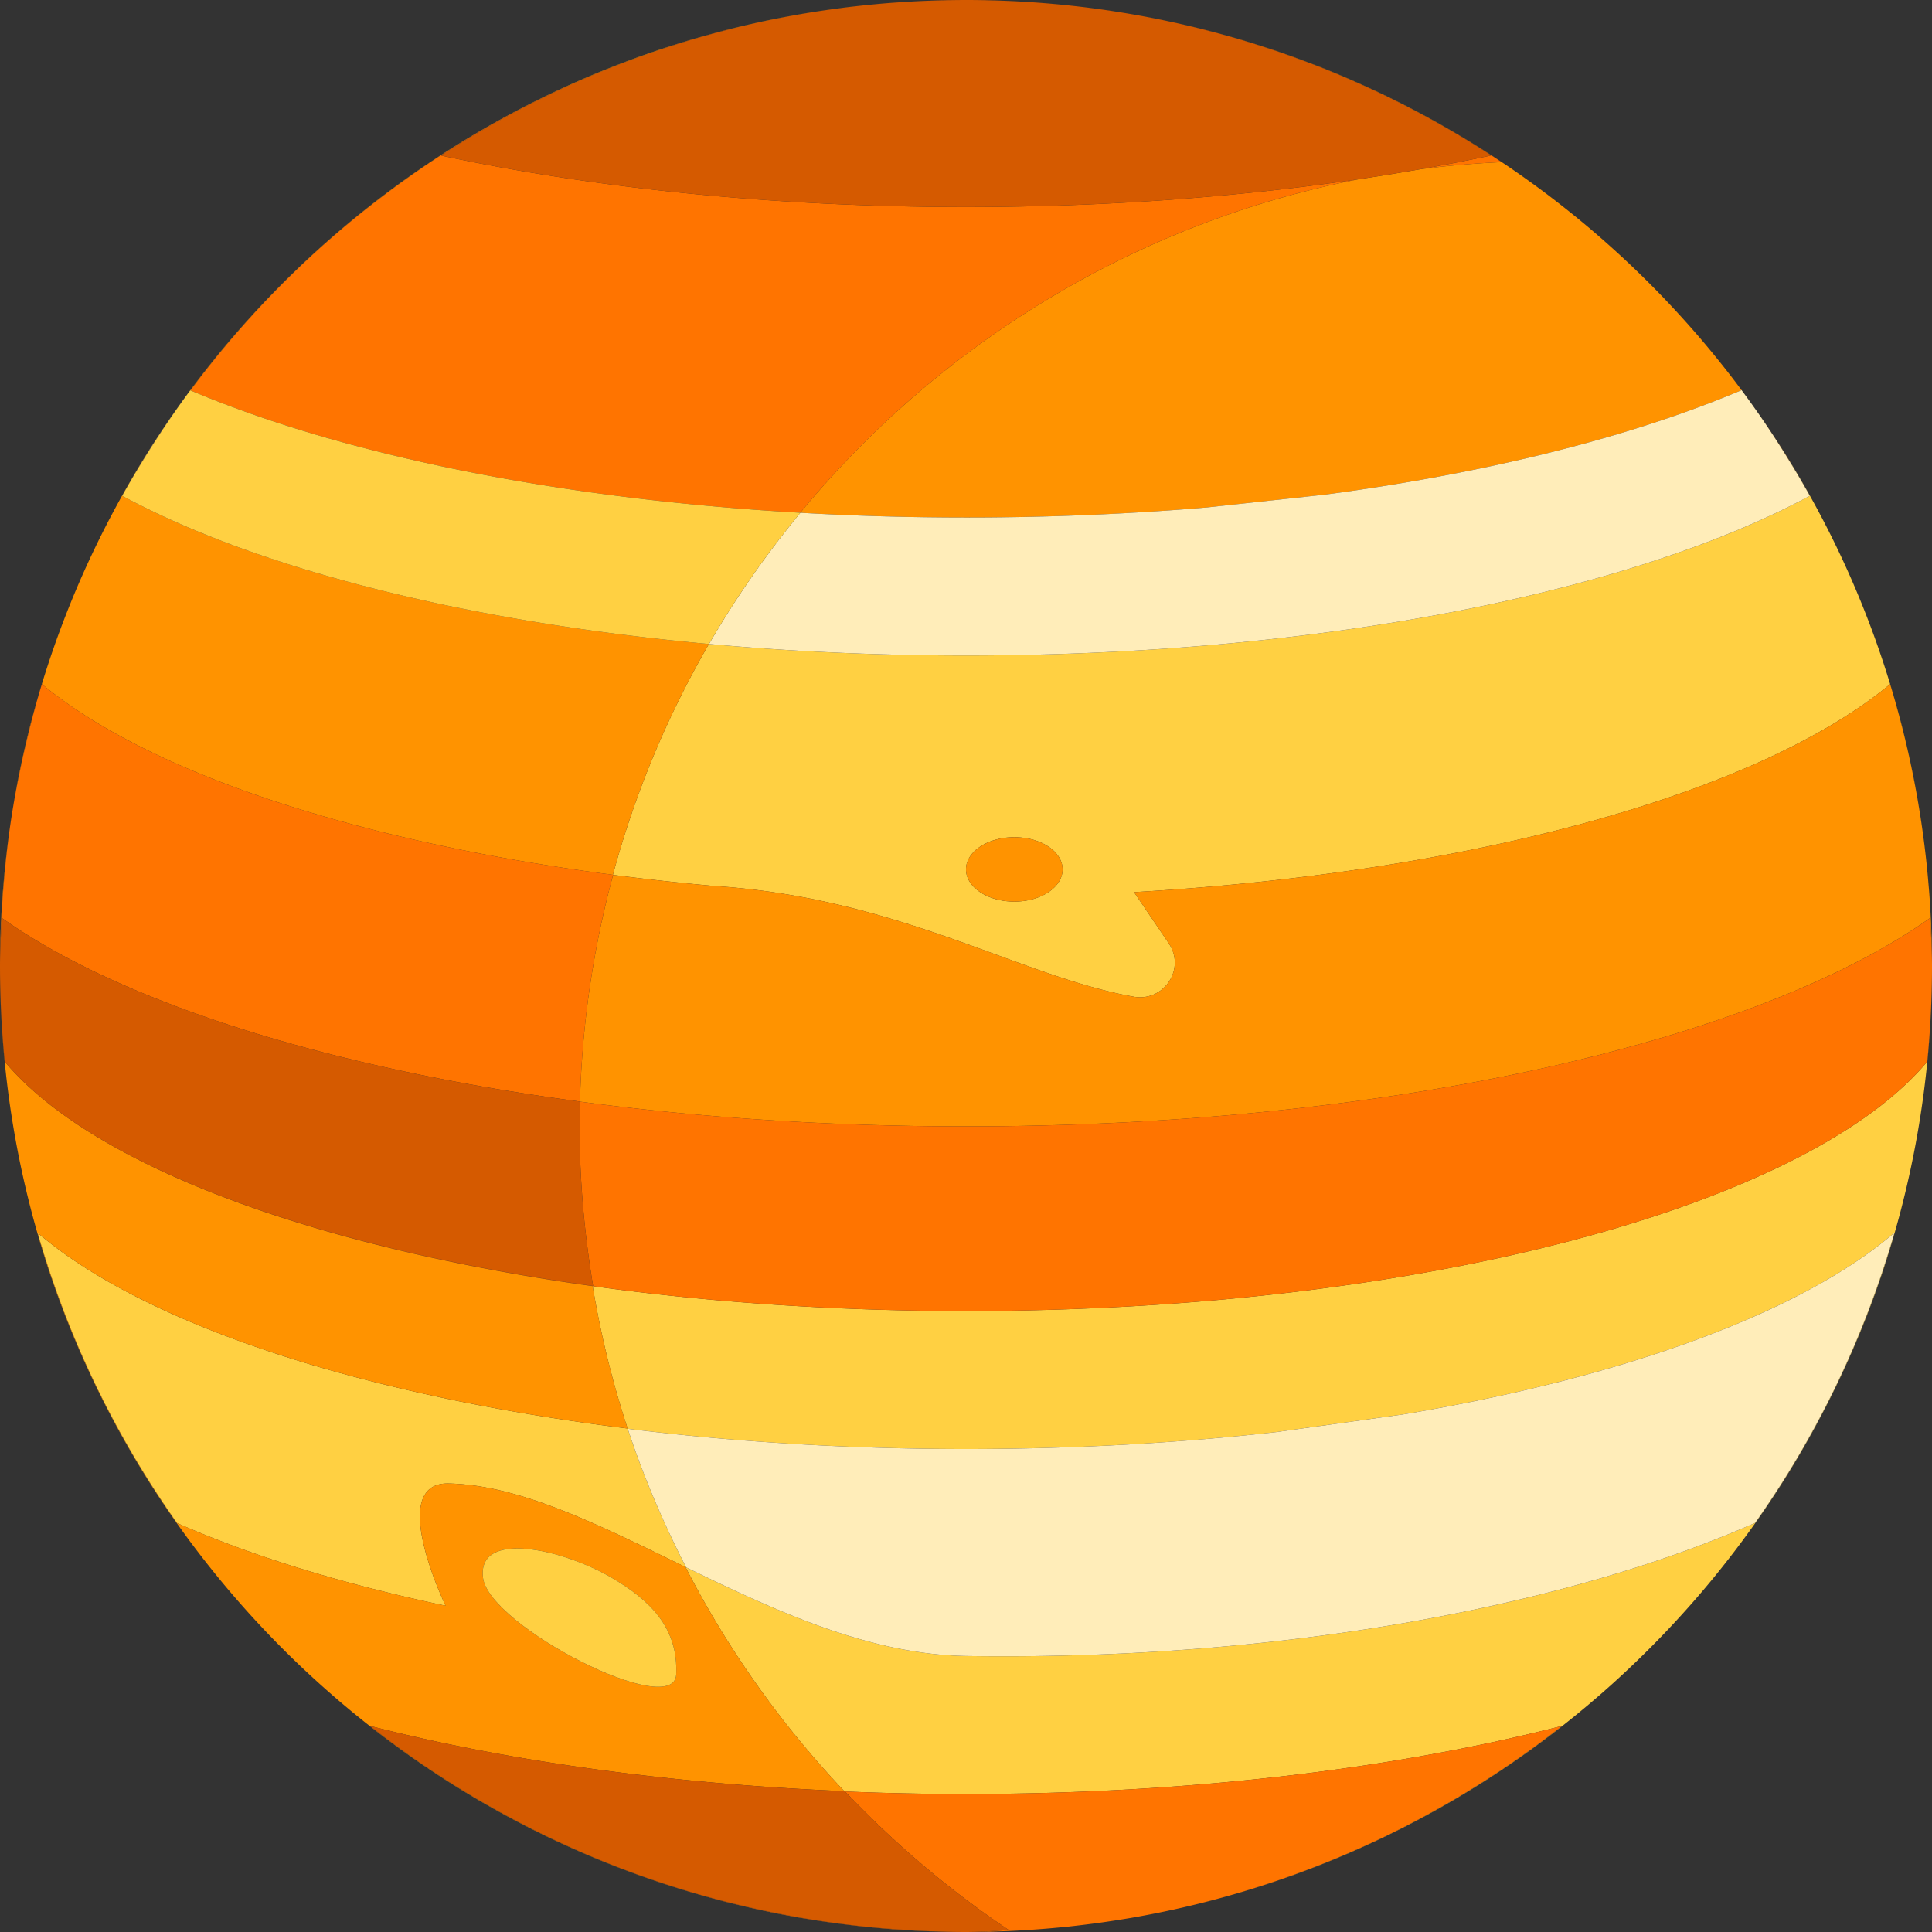
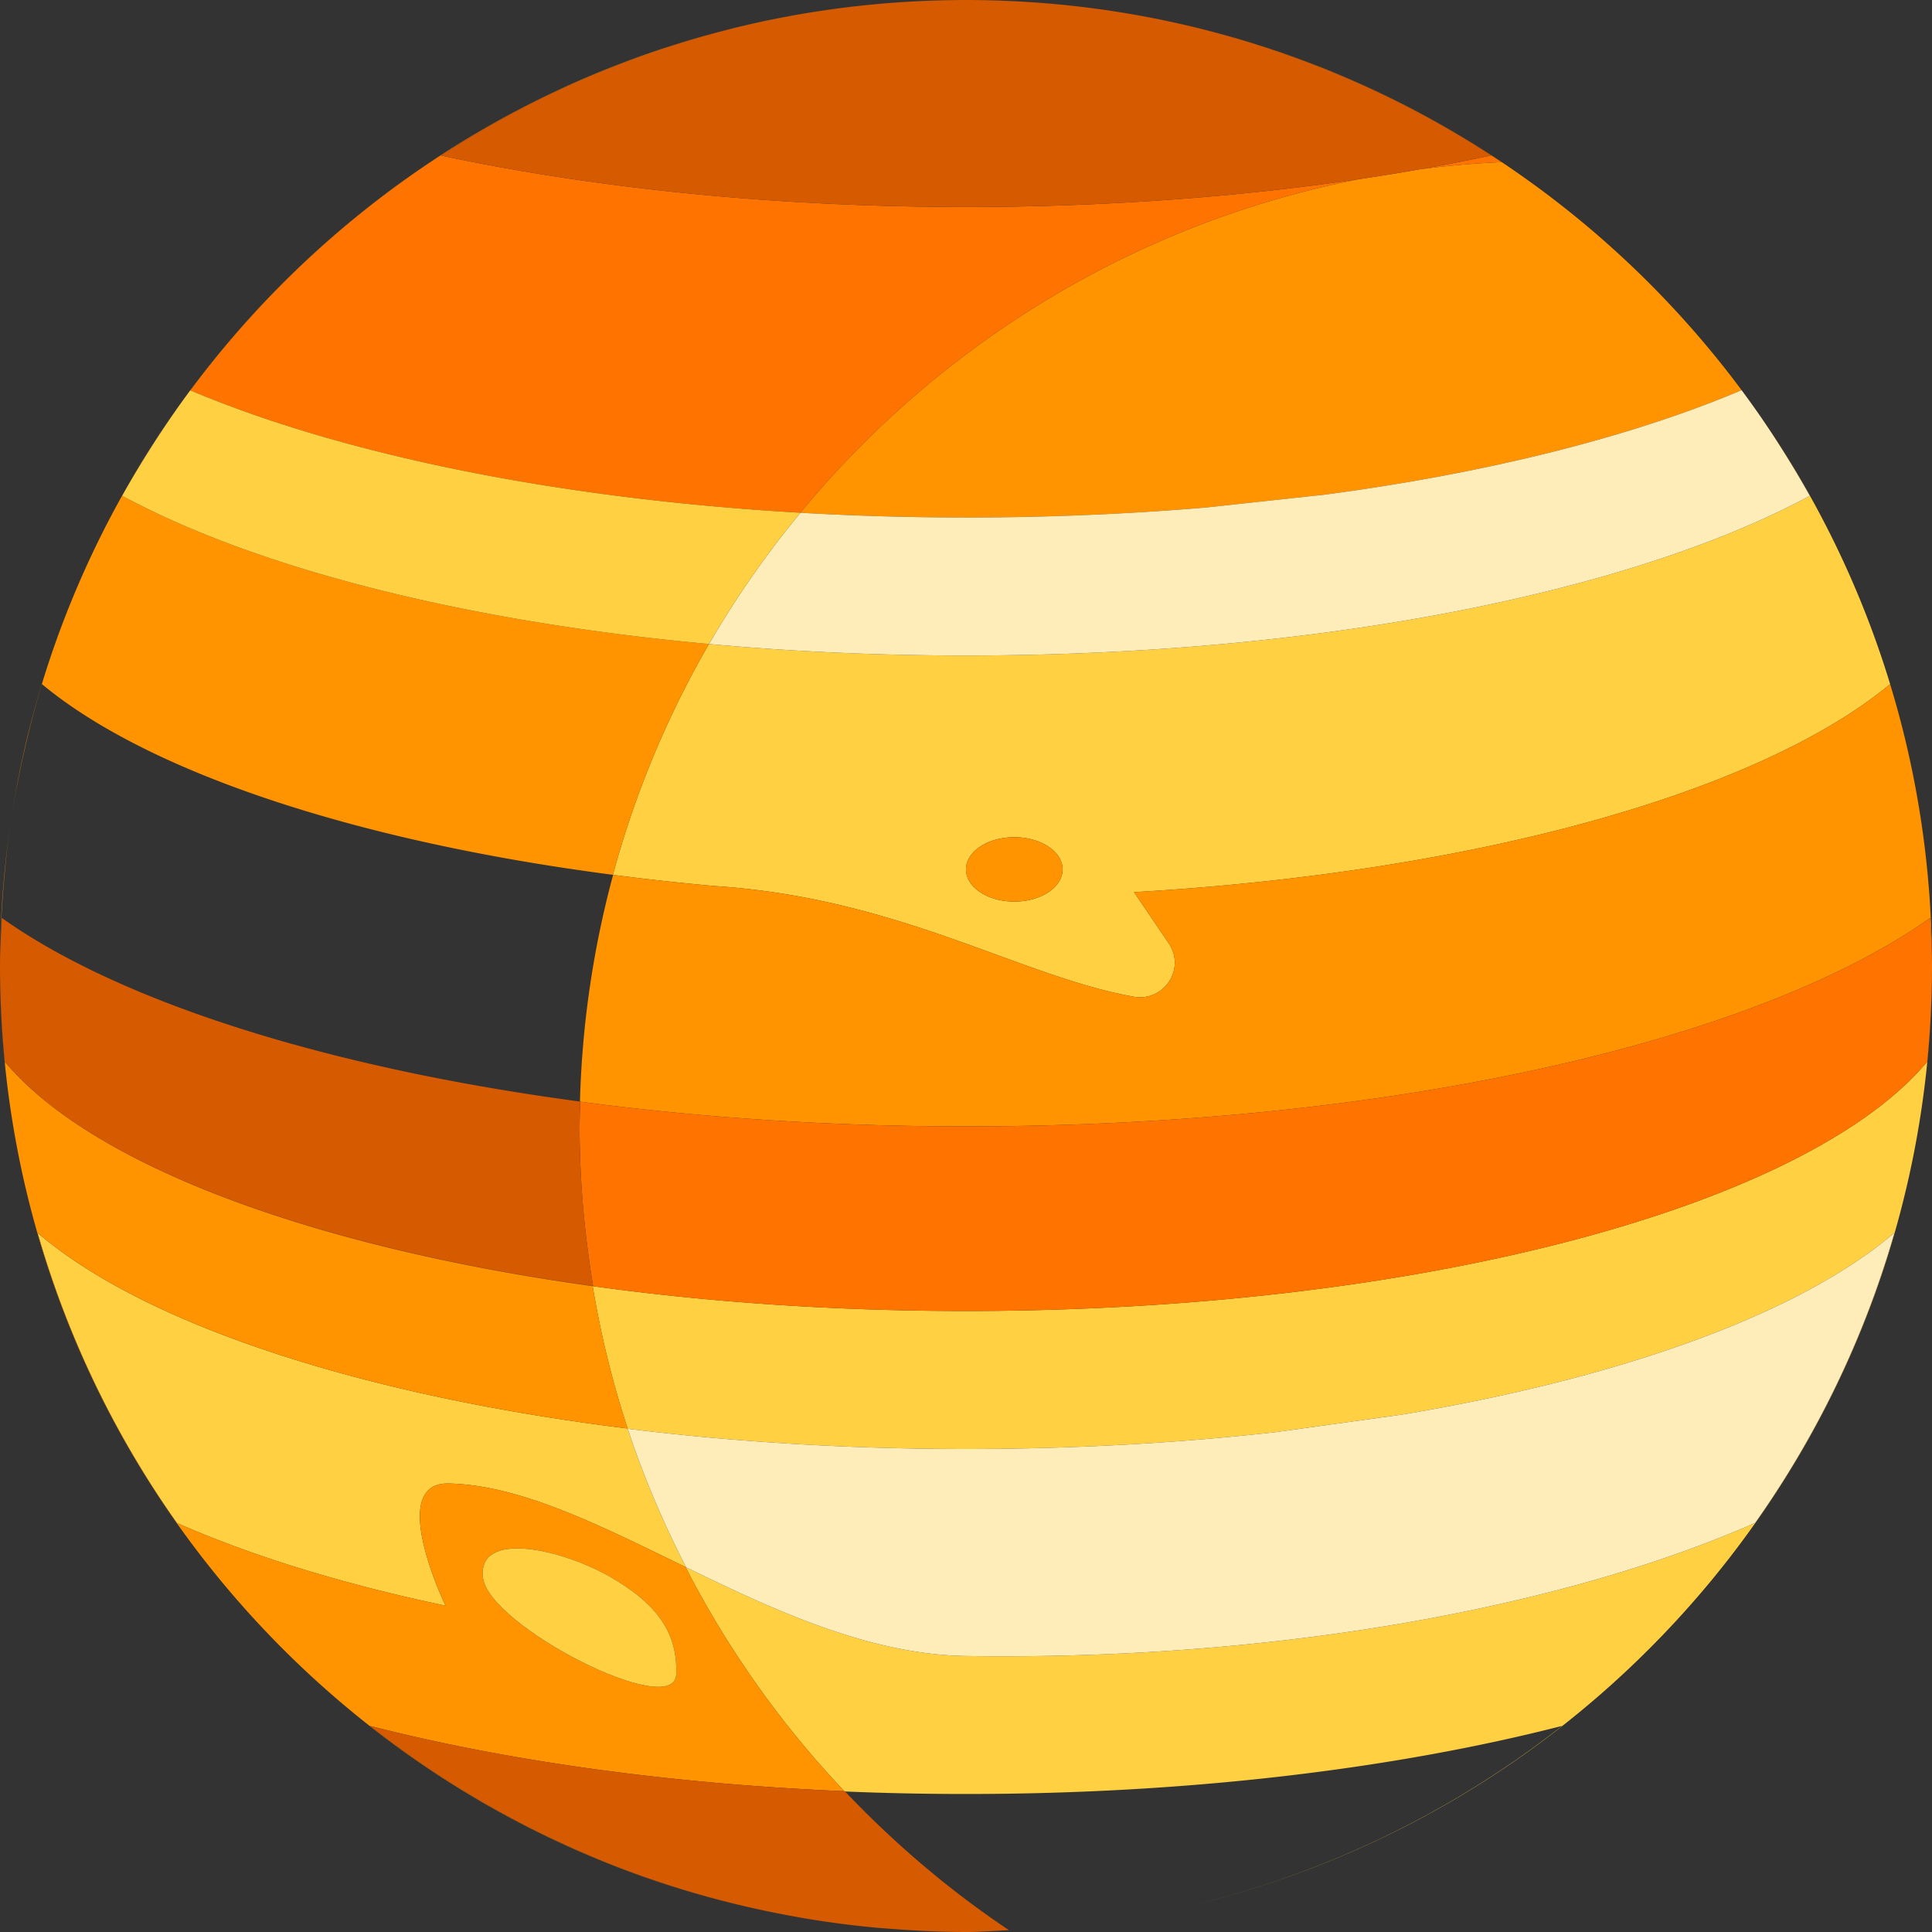
<svg xmlns="http://www.w3.org/2000/svg" viewBox="0 0 480 480" fill="currentColor" aria-hidden="true">
  <rect x="0" y="0" width="480" height="480" fill="#333333" stroke="none" />
  <path fill="#ffd042" d="M412.665 73.326zM423.028 84.774zM415.641 76.469zM382.135 46.614zM404.606 65.36zM386.124 49.618zM427.638 90.371zM391.07 53.522zM399.639 60.812zM396.176 57.775zM420.349 81.668zM279.759 476.703zM265.323 478.671c-.855.09-1.714.167-2.571.248.857-.08 1.716-.158 2.571-.248zM285.145 475.741zM259.597 479.199zM253.764 479.598c-.767.043-1.534.087-2.303.123.769-.036 1.536-.08 2.303-.123zM290.549 474.649zM479.139 219.72c.065.767.135 1.533.192 2.303-.057-.77-.128-1.535-.192-2.303zM479.646 226.995c.033.622.059 1.245.088 1.868-.029-.623-.055-1.246-.088-1.868zM479.881 232.748c.017.576.035 1.152.049 1.729-.013-.577-.032-1.153-.049-1.729zM478.571 213.803zM363.255 34.04zM299.498 7.438c.455.116.907.237 1.36.355-.453-.118-.905-.239-1.36-.355zM293.363 5.963c.421.095.843.188 1.263.286-.42-.097-.842-.19-1.263-.286zM310.779 10.615c.504.156 1.006.315 1.509.474-.503-.159-1.005-.319-1.509-.474zM287.989 4.803c.399.081.796.167 1.194.25-.399-.083-.796-.169-1.194-.25zM377.541 43.314zM316.042 12.307c.422.141.847.278 1.268.421-.421-.143-.846-.28-1.268-.421zM264.355 1.223c.25.025.5.055.75.081-.25-.026-.5-.056-.75-.081zM252.258.309c.147.007.293.018.44.025-.147-.007-.293-.018-.44-.025zM276.268 2.726c.334.051.666.106 1 .158-.334-.052-.666-.107-1-.158zM281.682 3.616c.426.075.853.147 1.278.224-.425-.077-.852-.15-1.278-.224zM304.82 8.866c.42.117.842.231 1.261.351-.419-.12-.841-.234-1.261-.351zM321.817 14.316c.55.199 1.097.403 1.645.606a178.82 178.82 0 00-1.645-.606zM348.163 25.71zM353.331 28.404zM372.861 40.116zM368.095 37.022zM358.289 31.142zM327.023 16.275c.422.164.846.323 1.267.49-.42-.166-.845-.326-1.267-.49zM343.11 23.228zM332.599 18.525zM337.726 20.745zM412.369 73.022zM437.258 103.29a246.474 246.474 0 013.387 5.004 239.504 239.504 0 00-6.13-8.881 236.26 236.26 0 012.724 3.85l.019.027zM240 325.714c-32.794 0-64.094-2.195-92.75-6.175a238.243 238.243 0 008.68 35.37c-58.301-7.231-106.556-21.722-135.394-40.346l-.135-.089a117.524 117.524 0 01-2.691-1.797l-.366-.25a108.985 108.985 0 01-2.669-1.905l-.249-.187a100.422 100.422 0 01-2.198-1.682l-.58-.459a89.707 89.707 0 01-2.296-1.891 238.91 238.91 0 0034.63 72.091c11.966 5.287 25.682 10.079 40.849 14.272a410.97 410.97 0 0016.386 4.167 454.63 454.63 0 009.488 2.1l-.042-.088a50.095 50.095 0 01-.312-.67 93.535 93.535 0 01-2.614-6.346 82.794 82.794 0 01-.908-2.584 70.02 70.02 0 01-.858-2.761 56.172 56.172 0 01-.673-2.565c-.589-2.478-.983-4.962-.982-7.189 0-.428.015-.847.046-1.254a11.92 11.92 0 01.341-2.091 7.819 7.819 0 01.65-1.692c.127-.242.267-.473.421-.69 1.1-1.553 2.891-2.488 5.655-2.434a48.63 48.63 0 011.7.063c.158.008.317.023.475.033.411.026.822.051 1.235.086.218.019.438.045.656.066.354.034.706.067 1.061.108.254.03.509.066.763.099.323.042.646.081.971.128.265.038.532.084.798.126.315.05.629.097.946.152.275.048.552.102.828.153.31.057.619.113.93.175.283.056.567.119.851.179.305.064.609.127.915.195.291.065.583.136.875.205.302.071.603.141.906.216.297.074.596.153.894.231.298.077.595.153.893.234.301.082.604.168.906.253.3.084.599.167.899.255.299.087.598.179.897.269.306.092.611.183.918.279.299.093.598.19.897.287.309.099.618.198.928.3.3.099.6.202.901.304.312.106.624.211.936.32.297.103.595.21.893.317.32.114.639.227.959.344.293.107.586.217.88.326.327.122.653.243.981.368.289.11.578.222.867.334.336.13.671.26 1.008.393.282.111.565.225.848.338.345.138.69.277 1.036.418.276.112.552.227.828.341.358.148.716.296 1.074.447.263.11.527.223.79.334.374.159.749.318 1.124.48l.752.326a233.532 233.532 0 011.885.829c.408.182.818.364 1.228.549l.67.303a354.271 354.271 0 015.295 2.451l.358.169a616.99 616.99 0 011.885.895c4.173 1.991 8.405 4.067 12.69 6.152-5.662-11.023-10.579-22.491-14.502-34.423C182.21 358.228 210.505 360 240 360c26.929 0 52.859-1.477 77.145-4.208l31.322-4.361c55.284-9.26 99.103-25.38 122.187-45.147a238.91 238.91 0 01-34.614 72.081c-45.489 20.111-116.356 34.271-196.04 33.064-24.076-.365-47.591-11.348-69.693-22.104a240.644 240.644 0 0039.454 55.686l.124.006.071.073c9.848.411 19.873.625 30.044.625 55.516 0 106.705-6.311 148.079-16.917-27.933 21.94-60.836 37.837-96.751 45.683C399.21 450.972 480 354.929 480 240c0 8.019-.411 15.942-1.18 23.759-29.883 35.776-125.454 61.955-238.82 61.955zM246.833.103zM432.7 96.938c.076.103.148.209.224.312.426.575.853 1.149 1.274 1.728a241.009 241.009 0 00-4.237-5.651 234.33 234.33 0 012.734 3.613l.005-.002zM259.048.751c-.308-.024-.616-.05-.925-.073.171.013.341.029.512.042l.413.031zM444.853 115.016a249.765 249.765 0 014.79 8.167C405.504 147.032 328.129 162.857 240 162.857c-22.083 0-43.49-.994-63.869-2.859a238.454 238.454 0 00-23.856 57.346l.053.007-.003.012a628.587 628.587 0 0025.646 2.803l-.002-.007c45.638 3.093 75.471 22.415 103.657 27.463 7.535 1.35 13.04-6.918 8.744-13.254l-8.622-12.716c85.209-4.969 155.603-24.903 187.844-51.677a239.562 239.562 0 018.751 41.824c-4.413-37.698-17.558-72.721-37.365-103.001a239.49 239.49 0 013.927 6.206l-.052.012zM252 224c-6.627 0-12-3.582-12-8s5.373-8 12-8 12 3.582 12 8-5.373 8-12 8zM271.09 2.001c-.428-.055-.857-.107-1.286-.16a229.668 229.668 0 011.286.16zM245.748 479.927c.644-.015 1.285-.042 1.928-.062-.643.02-1.284.047-1.928.062z" />
  <path fill="#ff9300" d="M193.571 475.495zM234.251 479.927c-.644-.015-1.285-.042-1.928-.062.643.02 1.284.047 1.928.062zM198.739 476.454zM211.755 478.337zM222.867 479.384zM217.256 478.92c-.862-.081-1.724-.159-2.583-.249.859.09 1.722.168 2.583.249zM228.539 479.721c-.769-.036-1.536-.08-2.303-.123.767.043 1.534.087 2.303.123zM109.326 441.248a241.913 241.913 0 01-12.249-8.525 240.002 240.002 0 01-5.151-3.922l-.006-.004.004.001c1.931.495 3.89.978 5.863 1.453.303.073.605.147.91.219a430.585 430.585 0 006.198 1.434c30.904 6.91 66.55 11.491 104.865 13.105a240.644 240.644 0 01-39.454-55.686c-4.232-2.06-8.412-4.111-12.534-6.077l-.212-.101a616.99 616.99 0 00-1.673-.794l-.358-.169c-.514-.243-1.028-.483-1.54-.722l-.464-.217c-.472-.22-.943-.437-1.413-.654a281.287 281.287 0 00-1.878-.858l-.67-.303c-.41-.185-.819-.367-1.228-.549l-.71-.315-1.175-.514c-.251-.109-.502-.219-.752-.326-.375-.162-.75-.321-1.124-.48-.264-.112-.527-.224-.79-.334-.359-.151-.717-.299-1.074-.447-.276-.114-.553-.229-.828-.341-.346-.141-.691-.28-1.036-.418-.283-.113-.566-.227-.848-.338-.337-.133-.672-.263-1.008-.393-.289-.112-.578-.224-.867-.334-.328-.125-.654-.246-.981-.368-.293-.109-.587-.219-.88-.326-.32-.117-.64-.23-.959-.344-.298-.106-.596-.213-.893-.317-.313-.109-.624-.214-.936-.32-.3-.102-.601-.205-.901-.304-.31-.103-.619-.201-.928-.3-.299-.096-.599-.193-.897-.287-.306-.096-.612-.187-.918-.279-.299-.09-.599-.182-.897-.269-.301-.088-.6-.171-.899-.255-.302-.085-.605-.172-.906-.253-.299-.081-.596-.156-.893-.234-.298-.077-.597-.157-.894-.231-.303-.075-.604-.144-.906-.216-.292-.069-.584-.14-.875-.205-.306-.069-.61-.131-.915-.195-.284-.06-.568-.123-.851-.179-.311-.062-.62-.117-.93-.175-.276-.051-.553-.106-.828-.153-.316-.055-.631-.102-.946-.152-.266-.042-.533-.088-.798-.126-.325-.047-.647-.086-.971-.128-.254-.033-.51-.07-.763-.099-.355-.041-.708-.073-1.061-.108-.219-.021-.438-.047-.656-.066a51.936 51.936 0 00-1.235-.086c-.158-.01-.317-.024-.475-.033a51.31 51.31 0 00-1.7-.063c-2.764-.054-4.555.881-5.655 2.434a6.379 6.379 0 00-.421.69 7.85 7.85 0 00-.65 1.692c-.169.654-.285 1.35-.341 2.091-.031.407-.045.826-.046 1.254-.001 2.226.393 4.71.982 7.189.204.859.429 1.718.673 2.565.271.94.56 1.865.858 2.761.298.896.604 1.762.908 2.584a93.535 93.535 0 002.614 6.346 57.136 57.136 0 00.354.758 461.132 461.132 0 01-9.488-2.1 410.534 410.534 0 01-16.386-4.167c-15.167-4.193-28.883-8.985-40.849-14.271a238.903 238.903 0 01-34.63-72.092v-.001a89.707 89.707 0 002.296 1.891l.58.459a97.381 97.381 0 002.198 1.682l.249.187c.867.64 1.758 1.274 2.669 1.905.121.084.244.167.366.25.878.603 1.773 1.202 2.691 1.797l.135.089c28.838 18.624 77.093 33.115 135.394 40.346a238.243 238.243 0 01-8.68-35.37C85.725 310.992 36.409 294.2 10.775 273.131c-.091-.075-.179-.15-.27-.224a86.016 86.016 0 01-2.247-1.927c-.118-.104-.238-.208-.355-.313a76.433 76.433 0 01-2.269-2.122c-.106-.103-.205-.207-.31-.311a68.693 68.693 0 01-2.274-2.358 61.773 61.773 0 01-1.864-2.115l-.003-.004A241.564 241.564 0 010 240c0 114.932 80.795 210.977 188.681 234.482-28.529-6.231-55.151-17.551-78.897-32.937l-.458-.297zM152 392c9.667 5.667 16.5 12.5 16 24s-46.5-12-48-24 19.792-7.157 32 0zM254.409.434zM240 0zM222.568.631zM240 0c-1.409 0-2.815.015-4.219.039.198-.003.397-.002.596-.006A207.93 207.93 0 01240 0zM444.853 115.016l.052-.01a242.951 242.951 0 00-3.927-6.206c-.11-.169-.222-.337-.333-.505a237.115 237.115 0 00-3.387-5.004 239.28 239.28 0 017.595 11.725zM347.327 25.343l.336.167c.802.404 1.6.813 2.396 1.225a177.756 177.756 0 012.96 1.555 238.626 238.626 0 013.233 1.759c.552.306 1.108.607 1.657.918.195.11.399.205.594.316a240.206 240.206 0 0114.362 8.864c.063.042.123.089.186.131-6.821.306-13.564.908-20.225 1.773-4.947.873-9.987 1.69-15.118 2.45-55.544 10.855-104.212 40.877-138.881 82.884l.031.002-.007.008a717.027 717.027 0 0041.148 1.176c17.369 0 34.322-.614 50.686-1.783 3.126-.223 6.23-.467 9.312-.73l29.238-3.176c40.795-5.412 76.311-14.455 103.459-25.942a246.138 246.138 0 00-2.734-3.613l-.095-.124c-.736-.95-1.479-1.894-2.228-2.832l-.324-.403a242.36 242.36 0 00-4.285-5.193l-.378-.447a233.177 233.177 0 00-2.302-2.659c-.105-.12-.212-.238-.317-.357a242.592 242.592 0 00-4.391-4.843c-.208-.223-.415-.448-.624-.67-.778-.83-1.561-1.655-2.351-2.473-.098-.102-.198-.202-.296-.303a243.511 243.511 0 00-4.535-4.556c-.286-.28-.572-.561-.86-.84a241.05 241.05 0 00-2.368-2.267c-.097-.092-.196-.181-.293-.272a245.512 245.512 0 00-5.783-5.26 218.82 218.82 0 00-2.355-2.052l-.12-.102a240.79 240.79 0 00-9.931-8.055c-.577-.444-1.152-.89-1.733-1.328a248.617 248.617 0 00-3.913-2.883 243.89 243.89 0 00-5.45-3.834c-.719-.491-1.444-.974-2.169-1.457a253.781 253.781 0 00-7.526-4.817 251.214 251.214 0 00-12.004-6.896 242.585 242.585 0 00-5.168-2.693 240.117 240.117 0 00-8.462-4.075 248.717 248.717 0 00-5.334-2.361 231.36 231.36 0 00-6.076-2.51c-.42-.167-.845-.326-1.267-.49-1.183-.46-2.37-.912-3.561-1.354-.548-.203-1.095-.406-1.645-.606a247.708 247.708 0 00-4.507-1.588c-.421-.143-.846-.28-1.268-.421a238.187 238.187 0 00-3.754-1.219c-.503-.159-1.005-.318-1.509-.474-1.56-.481-3.125-.948-4.698-1.397-.419-.12-.841-.234-1.261-.351a235.475 235.475 0 00-3.962-1.072c-.453-.119-.906-.24-1.36-.355-1.618-.413-3.242-.81-4.872-1.189-.42-.098-.842-.191-1.263-.286a240.498 240.498 0 00-4.18-.91c-.398-.083-.795-.169-1.194-.25-1.67-.339-3.346-.659-5.028-.963-.425-.077-.852-.149-1.278-.224a236.133 236.133 0 00-4.415-.731c-.333-.052-.666-.108-1-.158-1.718-.261-3.443-.5-5.173-.724a238.17 238.17 0 0176.233 23.34zM437.239 103.263a236.26 236.26 0 00-2.724-3.85c-.105-.146-.211-.29-.317-.435-.421-.579-.848-1.153-1.274-1.728a233.03 233.03 0 014.315 6.013zM252.92.347l-.222-.013c-.147-.008-.293-.018-.44-.025-.717-.036-1.436-.062-2.154-.092.94.039 1.879.08 2.816.13zM261.662.972c-.87-.078-1.741-.152-2.614-.221l-.412-.031c1.01.079 2.019.162 3.026.252zM271 1.99c-.398-.051-.797-.1-1.196-.149A242.05 242.05 0 01271 1.99zM266.183 1.42l-1.078-.117c-.25-.026-.5-.056-.75-.081-.512-.052-1.026-.096-1.539-.145 1.125.107 2.247.221 3.367.343zM248.606.155c-.59-.021-1.182-.036-1.774-.053a240.225 240.225 0 001.774.053zM234.539.068l-.075.002-1.155.027a210.704 210.704 0 001.23-.029zM230.187.205c-.738.03-1.476.059-2.212.095-.297.015-.594.032-.89.048a227.59 227.59 0 013.102-.143z" />
  <path fill="#ff7400" d="M240 0zM355.922 29.866zM373.052 40.278c-.063-.042-.123-.089-.186-.131a240.206 240.206 0 00-14.362-8.864c-.195-.111-.399-.206-.594-.316-.55-.311-1.105-.612-1.657-.918a240.644 240.644 0 0114.26 8.576 509.769 509.769 0 01-17.686 3.426 240.762 240.762 0 0120.225-1.773zM347.663 25.51a52.405 52.405 0 00-.336-.167l.336.167zM351.798 27.64a259.68 259.68 0 00-1.739-.905c.581.301 1.161.6 1.739.905zM52.578 99.137a251.794 251.794 0 007.105 2.694c.55.2 1.098.4 1.653.598.968.345 1.948.686 2.932 1.025.493.17.979.342 1.476.51 1.41.478 2.837.951 4.28 1.417.616.199 1.244.394 1.865.591.879.279 1.759.557 2.65.832.766.236 1.54.468 2.314.701a369.317 369.317 0 004.818 1.413c.68.194 1.366.385 2.053.577.931.26 1.861.52 2.803.775.477.129.962.255 1.442.384 3.741.999 7.565 1.963 11.472 2.888.344.082.686.164 1.032.245a495.065 495.065 0 009.005 2.015l.047.01c26.81 5.712 57.003 9.716 89.304 11.574 34.669-42.007 83.337-72.029 138.881-82.884-29.992 4.443-62.991 6.927-97.709 6.927-47.862 0-92.492-4.7-130.421-12.783a240.01 240.01 0 0151.298-25.214 221.788 221.788 0 00-6.45 2.336c-1.229.469-2.448.957-3.667 1.445a237.003 237.003 0 00-9.279 3.954c-1.046.472-2.099.932-3.137 1.418a238.464 238.464 0 00-11.336 5.663c-.173.092-.352.175-.524.268a240.001 240.001 0 00-12.138 7.004c-.315.194-.621.403-.935.599a241.142 241.142 0 00-10.32 6.807c-.724.504-1.438 1.021-2.156 1.533a241.612 241.612 0 00-9.037 6.763c-.625.491-1.254.976-1.874 1.472A241.61 241.61 0 0060.19 81.122c-.348.394-.687.795-1.033 1.192a240.233 240.233 0 00-7.819 9.437c-.375.477-.752.951-1.124 1.43-.976 1.26-1.928 2.541-2.883 3.818 1.295.547 2.613 1.088 3.946 1.624.429.172.867.342 1.301.514zM181.505 7.213c-.359.09-.727.159-1.086.25a238.001 238.001 0 00-13.159 3.791c-1.019.324-2.019.689-3.032 1.026-.1.033-.198.069-.297.102a237.997 237.997 0 0118.594-5.41c-.338.083-.681.156-1.02.241z" />
  <path fill="#ffedb9" d="M449.643 123.183a249.765 249.765 0 00-4.79-8.167 240.27 240.27 0 00-7.595-11.726l-.019-.027a234.777 234.777 0 00-4.315-6.013c-.076-.103-.147-.209-.224-.312l-.005.002c-27.148 11.487-62.664 20.53-103.459 25.942l-29.238 3.176c-3.082.264-6.186.507-9.312.73A712.453 712.453 0 01240 128.571c-14.02 0-27.762-.406-41.148-1.176-8.421 10.201-16.035 21.088-22.699 32.604-.222-.02-.441-.043-.663-.063l.641.062c20.379 1.865 41.786 2.859 63.869 2.859 88.129 0 165.504-15.825 209.643-39.674zM49.289 132.085c-.457-.189-.917-.377-1.369-.567.452.19.912.378 1.369.567zM43.75 129.724l-.183-.081c.06.028.122.054.183.081zM39.492 127.776c-.415-.195-.823-.392-1.234-.589.41.197.818.394 1.234.589zM133.377 154.581c-.541-.089-1.083-.177-1.622-.267.539.09 1.081.178 1.622.267zM53.932 133.948c-.474-.184-.941-.371-1.41-.557.469.186.936.373 1.41.557zM126.291 153.37c-.743-.132-1.48-.268-2.219-.402.738.135 1.475.27 2.219.402zM120.035 152.215c-.729-.139-1.46-.277-2.185-.419.725.142 1.455.28 2.185.419zM30.357 123.183l.07.036-.07-.036zM106.234 149.384c-.67-.148-1.334-.299-2-.449.666.15 1.33.301 2 .449zM93.429 146.359c-.302-.076-.605-.151-.906-.228.3.077.604.152.906.228zM100.328 148.036c-.66-.155-1.322-.31-1.978-.467.656.157 1.318.312 1.978.467zM112.804 150.785l-1.256-.259 1.256.259zM87.419 144.793c-.604-.163-1.202-.328-1.802-.492.6.164 1.198.329 1.802.492zM140.887 155.759c-.793-.119-1.587-.238-2.375-.36.788.122 1.582.241 2.375.36zM58.762 135.779l-.317-.115.317.115zM64.836 137.929c-.519-.178-1.04-.355-1.555-.535.515.179 1.036.356 1.555.535zM69.944 139.634c-.536-.174-1.065-.349-1.596-.524.532.174 1.061.35 1.596.524zM81.888 143.26c-.587-.167-1.176-.334-1.758-.503.582.169 1.171.335 1.758.503zM75.363 141.34l-.566-.172.566.172zM35.35 125.766c-.399-.199-.8-.398-1.193-.598.394.2.794.398 1.193.598zM37.808 110.774c.377-.59.751-1.182 1.134-1.769 2.653-4.079 5.404-8.089 8.301-11.987.011-.014.02-.029.03-.043a240.689 240.689 0 00.056.022l-.057-.023c-6.193 8.331-11.827 17.095-16.916 26.207l.006-.009c2.356-4.214 4.856-8.339 7.446-12.398zM162.765 158.628c-.844-.095-1.688-.19-2.527-.288.839.098 1.683.193 2.527.288zM147.449 156.709c-.798-.111-1.591-.225-2.385-.338.794.113 1.587.227 2.385.338zM169.61 159.364c-.847-.086-1.689-.176-2.532-.265.843.089 1.685.179 2.532.265zM154.975 157.702c-.619-.078-1.24-.155-1.856-.234.617.079 1.237.156 1.856.234zM105.269 114.882l-.925-.207.925.207zM64.269 103.454zM70.024 105.382zM59.684 101.831zM87.969 110.653c-.48-.128-.965-.254-1.442-.384.477.13.962.256 1.442.384zM55.398 100.235zM100.472 113.786l-1.032-.245 1.032.245zM74.54 106.804zM79.125 108.179zM83.724 109.494c-.686-.192-1.373-.383-2.053-.577.681.194 1.367.386 2.053.577zM109.524 115.811l-.047-.01.047.01z" />
  <path fill="#d55a00" d="M182.526 6.972a237.437 237.437 0 00-21.648 6.459 240.01 240.01 0 00-51.298 25.214c37.928 8.083 82.558 12.783 130.42 12.783 34.718 0 67.717-2.484 97.709-6.927 5.13-.76 10.171-1.578 15.118-2.45a507.422 507.422 0 0017.686-3.426 240.968 240.968 0 00-14.26-8.576l-.33-.183a238.626 238.626 0 00-4.124-2.226c-.578-.305-1.158-.604-1.739-.905-.796-.412-1.594-.822-2.396-1.225l-.336-.167a238.224 238.224 0 00-76.231-23.34l-.005-.001-.09-.011a240.901 240.901 0 00-4.03-.485l-.787-.085a247.458 247.458 0 00-4.521-.448c-1.007-.09-2.016-.174-3.026-.252-.171-.013-.341-.03-.512-.042-.287-.021-.576-.04-.864-.06-.949-.068-1.9-.128-2.852-.184-.496-.029-.992-.06-1.489-.086-.937-.05-1.876-.091-2.816-.13-.499-.021-.998-.044-1.498-.062-.989-.035-1.981-.06-2.973-.083l-.101-.003c-.411-.01-.821-.023-1.232-.031C242.869.014 241.436 0 240 0c-1.21 0-2.417.016-3.623.033-.198.003-.397.002-.596.006-.415.007-.828.02-1.242.029-1.005.022-2.01.049-3.012.083-.447.016-.893.035-1.339.053a226.84 226.84 0 00-4.171.203 245.27 245.27 0 00-3.448.224l-.578.04a238.426 238.426 0 00-39.465 6.301z" />
  <path fill="#ff9300" d="M281.748 221.653l8.622 12.716c4.296 6.336-1.208 14.604-8.744 13.254-28.186-5.048-58.019-24.37-103.657-27.463l.002.007a630.362 630.362 0 01-25.646-2.803 240.265 240.265 0 00-8.234 56.311l.063.009-.001.024c29.732 3.964 62.044 6.14 95.845 6.14 105.42 0 196.406-21.144 239.553-51.787.199 3.968.449 7.922.449 11.939a241.341 241.341 0 00-.119-7.251 237.515 237.515 0 00-.148-3.885c-.029-.623-.054-1.247-.088-1.868a240.246 240.246 0 00-.315-4.972c-.058-.77-.127-1.536-.192-2.303a243.57 243.57 0 00-.265-2.987 257.08 257.08 0 00-.302-2.93 239.543 239.543 0 00-8.98-43.827c-32.24 26.773-102.634 46.707-187.843 51.676zM.606 223.781c.087-1.299.188-2.593.296-3.886.438-5.25.986-10.468 1.757-15.616.007-.051.012-.103.02-.153.822-5.459 1.864-10.844 3.047-16.177.184-.833.382-1.661.575-2.49 1.218-5.225 2.561-10.404 4.111-15.493 26.222 21.782 77.701 39.023 141.864 47.378a238.454 238.454 0 0123.856-57.346l-.641-.062c-1.97-.182-3.93-.373-5.88-.572-.847-.086-1.689-.176-2.532-.265a618.739 618.739 0 01-4.313-.471c-.844-.095-1.688-.189-2.527-.288a583.114 583.114 0 01-5.263-.639c-.619-.078-1.239-.155-1.856-.234a608.85 608.85 0 01-5.67-.758c-.798-.111-1.591-.225-2.385-.338-1.399-.2-2.791-.403-4.177-.612-.793-.119-1.587-.238-2.375-.36a525.848 525.848 0 01-5.134-.819c-.541-.089-1.083-.177-1.622-.267a538.568 538.568 0 01-5.465-.944c-.743-.132-1.48-.268-2.219-.402a529.697 529.697 0 01-4.037-.752c-.729-.139-1.46-.277-2.185-.419a505.572 505.572 0 01-5.046-1.011l-1.256-.259a492.403 492.403 0 01-5.313-1.142c-.67-.148-1.334-.299-2-.449a425.55 425.55 0 01-3.906-.899c-.66-.155-1.322-.31-1.978-.467a432.8 432.8 0 01-4.922-1.21c-.302-.076-.605-.151-.906-.228a401.028 401.028 0 01-5.103-1.338c-.604-.163-1.202-.328-1.802-.492-1.253-.343-2.496-.69-3.729-1.042-.587-.167-1.176-.334-1.758-.503a367.482 367.482 0 01-4.767-1.417l-.566-.172a331.385 331.385 0 01-4.853-1.534c-.536-.174-1.065-.349-1.596-.524-1.182-.39-2.353-.783-3.513-1.181-.519-.178-1.04-.355-1.555-.535a284.51 284.51 0 01-4.519-1.615l-.317-.115a267.244 267.244 0 01-4.513-1.715c-.474-.184-.94-.371-1.41-.557-1.09-.432-2.168-.868-3.233-1.307-.457-.189-.917-.377-1.369-.567a228.05 228.05 0 01-4.17-1.794l-.183-.081a204.662 204.662 0 01-4.075-1.868c-.415-.195-.823-.392-1.234-.589-.983-.47-1.952-.944-2.908-1.422-.399-.199-.8-.398-1.193-.598a174.717 174.717 0 01-3.73-1.948l-.07-.036c5.088-9.112 10.723-17.877 16.916-26.207l.057.023c.954-1.278 1.906-2.558 2.883-3.818.372-.479.75-.954 1.124-1.43a242.614 242.614 0 017.819-9.437c.346-.396.685-.798 1.033-1.192a241.606 241.606 0 0129.835-28.428c.62-.497 1.249-.981 1.874-1.472a241.612 241.612 0 019.037-6.763c.718-.512 1.432-1.029 2.156-1.533a240.515 240.515 0 0110.32-6.807c.314-.196.62-.405.935-.599a240.001 240.001 0 0112.138-7.004c.172-.093.352-.176.524-.268a239.418 239.418 0 0111.336-5.663c1.039-.486 2.091-.946 3.137-1.418a239.196 239.196 0 019.279-3.954 232.49 232.49 0 013.667-1.445 225.878 225.878 0 016.45-2.336c1.015-.356 2.033-.707 3.054-1.049l.297-.102c1.013-.337 2.013-.702 3.032-1.026a238.622 238.622 0 0113.159-3.791c.359-.092.727-.16 1.086-.25.338-.085.681-.157 1.021-.241A238.431 238.431 0 01221.991.67c-.231.017-.463.032-.694.05-1.748.135-3.489.292-5.225.464-.43.042-.859.087-1.288.132-1.731.181-3.458.375-5.178.592-.246.031-.49.066-.735.098-1.537.199-3.069.415-4.597.643-.446.067-.893.132-1.338.201-1.63.253-3.254.522-4.873.807-.485.085-.968.176-1.452.264-1.374.251-2.745.513-4.111.787-.382.077-.766.149-1.147.227-1.552.32-3.097.66-4.638 1.01a252.133 252.133 0 00-6.215 1.492c-.573.146-1.143.301-1.714.451a243.37 243.37 0 00-3.203.867c-.65.181-1.302.359-1.95.546a231.436 231.436 0 00-8.921 2.76c-1.181.39-2.357.789-3.53 1.197a226.119 226.119 0 00-4.83 1.733c-.653.243-1.303.494-1.954.742a237.067 237.067 0 00-11.466 4.723l-.212.093c-1.069.475-2.134.958-3.195 1.448l-.261.122a239.906 239.906 0 00-6.258 3.01l-.072.036C62.125 60.524 11.255 129.844 1.659 211.791a221.562 221.562 0 00-.798 7.938c-.064.763-.134 1.524-.191 2.288a240.29 240.29 0 00-.315 4.977c-.033.622-.059 1.246-.088 1.869a226.84 226.84 0 00-.147 3.885c-.017.576-.036 1.151-.049 1.729A235.752 235.752 0 000 240c0-5.457.246-10.854.606-16.219z" />
  <path fill="#ff7400" d="M240 279.848c-33.801 0-66.114-2.177-95.845-6.14-.055 2.096-.155 4.182-.155 6.292 0 13.463 1.22 26.629 3.352 39.488-61.537-8.544-110.926-25.295-136.581-46.354 25.634 21.069 74.95 37.861 136.478 46.406 28.657 3.98 59.956 6.175 92.75 6.175 113.366 0 208.937-26.179 238.82-61.955.769-7.818 1.18-15.74 1.18-23.759 0-4.017-.25-7.971-.446-11.939C436.406 258.703 345.42 279.848 240 279.848zM1.18 263.76l-.015-.189a247.492 247.492 0 01-.863-11.601 242.604 242.604 0 00.878 11.79c0-.001 0-.001 0 0zM3.047 265.878zM7.901 270.668zM5.322 268.236zM10.502 272.909z" />
  <path fill="#ffedb9" d="M436.04 378.364a238.91 238.91 0 0034.614-72.081c-23.084 19.768-66.904 35.888-122.187 45.147l-31.322 4.361C292.859 358.523 266.929 360 240 360c-29.495 0-57.79-1.772-84.039-5.023 3.923 11.931 8.84 23.4 14.502 34.423-4.285-2.085-8.517-4.161-12.69-6.152 4.122 1.967 8.303 4.018 12.534 6.077 22.102 10.756 45.617 21.739 69.693 22.104 79.685 1.207 150.552-12.954 196.04-33.065zM143.784 376.911c-.359-.151-.717-.299-1.074-.447.357.148.715.296 1.074.447zM141.881 376.124zM138.122 374.641c-.328-.125-.654-.246-.981-.368.327.122.653.243.981.368zM145.699 377.726c-.375-.162-.75-.321-1.124-.48.374.158.748.318 1.124.48zM139.997 375.367c-.337-.133-.673-.263-1.008-.393l1.008.393zM147.626 378.566zM151.527 380.321zM149.564 379.43zM125.339 370.555c-.303-.075-.604-.144-.906-.216.302.072.603.141.906.216zM123.559 370.134c-.306-.069-.61-.131-.915-.195.305.064.609.126.915.195zM127.126 371.019c-.299-.081-.596-.156-.893-.234.298.078.595.154.893.234zM153.525 381.244c-.472-.22-.943-.437-1.413-.654.47.217.941.434 1.413.654zM128.932 371.528c-.301-.088-.6-.171-.899-.255.299.084.599.167.899.255zM134.409 373.287c-.313-.109-.624-.214-.936-.32.312.106.624.211.936.32zM136.261 373.947c-.32-.117-.64-.23-.959-.344.319.114.639.227.959.344zM130.747 372.076c-.307-.096-.612-.187-.918-.279.306.092.612.183.918.279zM132.573 372.663c-.31-.103-.619-.201-.928-.3.309.099.617.197.928.3zM105.773 371.005c1.1-1.553 2.891-2.488 5.655-2.434-2.763-.054-4.554.881-5.655 2.434zM105.971 386.486zM14.426 310.336l.249.187-.249-.187zM17.344 312.428c.121.084.244.167.366.25-.121-.083-.245-.166-.366-.25zM110.351 398.177zM11.648 308.195l.58.459-.58-.459zM9.352 306.304a238.903 238.903 0 0034.63 72.092c11.966 5.287 25.682 10.078 40.849 14.271-15.167-4.193-28.883-8.985-40.849-14.272a238.91 238.91 0 01-34.63-72.091zM20.401 314.475l.135.089-.135-.089zM121.793 369.76c-.311-.062-.62-.117-.93-.175.31.057.619.113.93.175zM105.298 383.921zM155.529 382.183zM120.036 369.432c-.316-.055-.631-.102-.946-.152.315.05.629.097.946.152zM157.56 383.146zM118.292 369.154c-.325-.047-.647-.086-.971-.128.323.041.646.08.971.128zM116.557 368.927c-.355-.041-.708-.073-1.061-.108.354.034.706.066 1.061.108zM105.353 371.695zM114.84 368.753z" />
-   <path fill="#ff7400" d="M251.461 479.721c.769-.036 1.536-.08 2.303-.123a234.318 234.318 0 008.987-.679c.858-.081 1.716-.158 2.571-.248.982-.103 1.959-.221 2.938-.336 3.862-.454 7.696-.997 11.499-1.633.501-.084 1.004-.162 1.505-.249 1.298-.225 2.59-.466 3.881-.712.43-.082.861-.163 1.291-.247a234.08 234.08 0 004.893-1.015c35.915-7.845 68.818-23.743 96.751-45.683-41.374 10.607-92.563 16.917-148.079 16.917-10.172 0-20.197-.214-30.044-.625 12.254 12.911 25.871 24.517 40.716 34.455-3.558.158-7.077.457-10.673.457 1.922 0 3.837-.028 5.748-.073.644-.015 1.285-.042 1.928-.062 1.264-.04 2.526-.084 3.785-.144zM221.198 479.197c-1.052-.082-2.109-.145-3.157-.24a239.109 239.109 0 01-17.773-2.291c-.97-.162-1.932-.344-2.897-.518-12.471-2.243-24.615-5.417-36.335-9.509-.373-.129-.751-.248-1.123-.38a238.472 238.472 0 01-17.437-6.976c-.362-.161-.722-.327-1.083-.49a240.882 240.882 0 01-31.61-17.249c23.747 15.386 50.369 26.706 78.897 32.937l.762.166c1.372.295 2.748.577 4.128.848.424.083.848.163 1.273.244a249.7 249.7 0 003.895.715c.495.086.993.164 1.489.247 3.813.638 7.656 1.181 11.527 1.636.972.114 1.943.231 2.918.334.859.09 1.721.168 2.583.249 1.046.099 2.093.194 3.143.279a248.939 248.939 0 005.837.399c.767.043 1.534.087 2.303.123 1.259.059 2.521.104 3.785.144.643.02 1.284.047 1.928.062 1.911.045 3.826.073 5.749.073-6.335 0-12.592-.321-18.802-.803zM98.697 430.47l-.91-.219.91.219zM104.895 431.905l-.02-.004.02.004zM91.92 428.796l.004.001-.004-.001zM98.265 433.599zM91.926 428.801zM144.092 273.674a240.273 240.273 0 018.234-56.311l.003-.012-.053-.007c-64.163-8.355-115.642-25.597-141.864-47.378-1.55 5.089-2.893 10.267-4.111 15.493-.193.83-.391 1.657-.575 2.49-1.183 5.333-2.225 10.718-3.047 16.177-.007.051-.012.103-.02.153-.771 5.148-1.319 10.367-1.757 15.616a248.209 248.209 0 00-.296 3.886C.246 229.146 0 234.543 0 240c0-4.017.25-7.971.447-11.938 29.299 20.806 80.689 37.21 143.645 45.612z" />
  <path fill="#d55a00" d="M1.166 263.571c.006.063.008.126.015.189l.003.004c.593.709 1.22 1.413 1.864 2.115.171.186.345.371.519.557a68.693 68.693 0 001.755 1.801c.104.103.204.207.31.311a75.213 75.213 0 002.269 2.122c.116.105.237.209.355.313a84.135 84.135 0 002.247 1.927c.09.075.178.15.27.224 25.655 21.06 75.044 37.81 136.581 46.354C145.22 306.629 144 293.463 144 280c0-2.11.1-4.196.155-6.292l.001-.024-.063-.009C81.138 265.273 29.747 248.869.448 228.062.25 232.029 0 235.983 0 240c0 4.015.108 8.004.303 11.97.195 3.892.488 7.758.863 11.601z" />
  <path fill="#ffd042" d="M176.153 160c6.664-11.516 14.278-22.403 22.699-32.604a.027.027 0 01.007-.008l-.031-.002c-32.302-1.859-62.495-5.863-89.304-11.574l-.047-.01a481.363 481.363 0 01-4.208-.919l-.925-.207a411.016 411.016 0 01-3.872-.889l-1.032-.245a416.342 416.342 0 01-11.472-2.888c-.48-.128-.965-.254-1.442-.384-.942-.255-1.872-.515-2.803-.775a336.01 336.01 0 01-4.6-1.315c-.761-.223-1.517-.448-2.271-.675a316.98 316.98 0 01-2.314-.701c-.891-.274-1.771-.553-2.65-.832-.622-.197-1.25-.391-1.865-.591a330.505 330.505 0 01-4.28-1.417c-.497-.168-.983-.341-1.476-.51-.984-.339-1.965-.68-2.932-1.025-.555-.198-1.103-.398-1.653-.598a308.654 308.654 0 01-4.285-1.595c-.95-.363-1.888-.73-2.82-1.099-.434-.172-.872-.342-1.302-.515a240.689 240.689 0 01-4.002-1.646c-.011.014-.02.029-.03.043-2.897 3.898-5.648 7.908-8.301 11.987-.383.586-.756 1.179-1.134 1.769-2.59 4.06-5.09 8.184-7.445 12.399l-.006.009.07.037c1.216.656 2.464 1.304 3.73 1.948.394.2.795.399 1.193.598.956.477 1.925.951 2.908 1.422.411.197.819.394 1.234.589 1.337.629 2.69 1.252 4.075 1.868.061.027.123.053.183.081a228.05 228.05 0 004.17 1.794c.453.19.912.378 1.369.567 1.065.439 2.143.875 3.233 1.307.469.186.936.372 1.41.557 1.484.578 2.984 1.151 4.513 1.715l.317.115c1.485.546 2.994 1.083 4.519 1.615.515.18 1.036.357 1.555.535 1.16.397 2.331.791 3.513 1.181.531.175 1.06.351 1.596.524 1.6.518 3.214 1.031 4.853 1.534l.566.172c1.571.479 3.162.951 4.767 1.417.583.169 1.171.336 1.758.503 1.233.351 2.476.698 3.729 1.042.6.164 1.198.329 1.802.492 1.685.453 3.384.9 5.103 1.338.301.077.604.152.906.228a432.8 432.8 0 004.922 1.21c.656.157 1.317.312 1.978.467 1.293.304 2.595.603 3.906.899.666.15 1.33.301 2 .449 1.757.388 3.527.77 5.313 1.142l1.256.259c1.669.344 3.352.681 5.046 1.011.725.142 1.456.28 2.185.419 1.338.255 2.684.506 4.037.752.739.135 1.476.27 2.219.402 1.809.322 3.63.637 5.465.944.539.09 1.081.178 1.622.267 1.701.279 3.412.552 5.134.819.789.122 1.583.24 2.375.36 1.386.208 2.778.412 4.177.612.794.113 1.587.228 2.385.338 1.879.26 3.768.513 5.67.758.617.079 1.237.156 1.856.234 1.745.219 3.499.432 5.263.639.839.098 1.684.193 2.527.288 1.432.162 2.87.318 4.313.471.843.089 1.685.179 2.532.265 1.95.198 3.91.389 5.88.572.222.018.441.04.663.061z" />
  <path fill="#d55a00" d="M250.672 479.544c-14.845-9.939-28.462-21.544-40.716-34.455l-.071-.073-.124-.006c-38.315-1.614-73.961-6.195-104.865-13.105l-.02-.004a459.335 459.335 0 01-6.178-1.43l-.91-.219a422.498 422.498 0 01-5.863-1.453l-.004-.001.006.004a239.222 239.222 0 006.339 4.798 240.328 240.328 0 0011.061 7.649l.458.297a240.946 240.946 0 0031.61 17.249c.361.163.72.329 1.083.49a238.113 238.113 0 0017.437 6.976c.372.132.75.25 1.123.38 11.721 4.092 23.865 7.266 36.335 9.509.965.173 1.927.356 2.897.518a239.64 239.64 0 0017.773 2.291c1.048.095 2.104.158 3.157.24 6.208.48 12.465.801 18.8.801 3.596 0 7.115-.299 10.672-.456z" />
  <path fill="#ffd042" d="M168 416c.5-11.5-6.333-18.333-16-24-12.208-7.156-33.5-12-32 0s47.5 35.5 48 24z" />
  <ellipse cx="252" cy="216" fill="#ff9300" rx="12" ry="8" />
</svg>